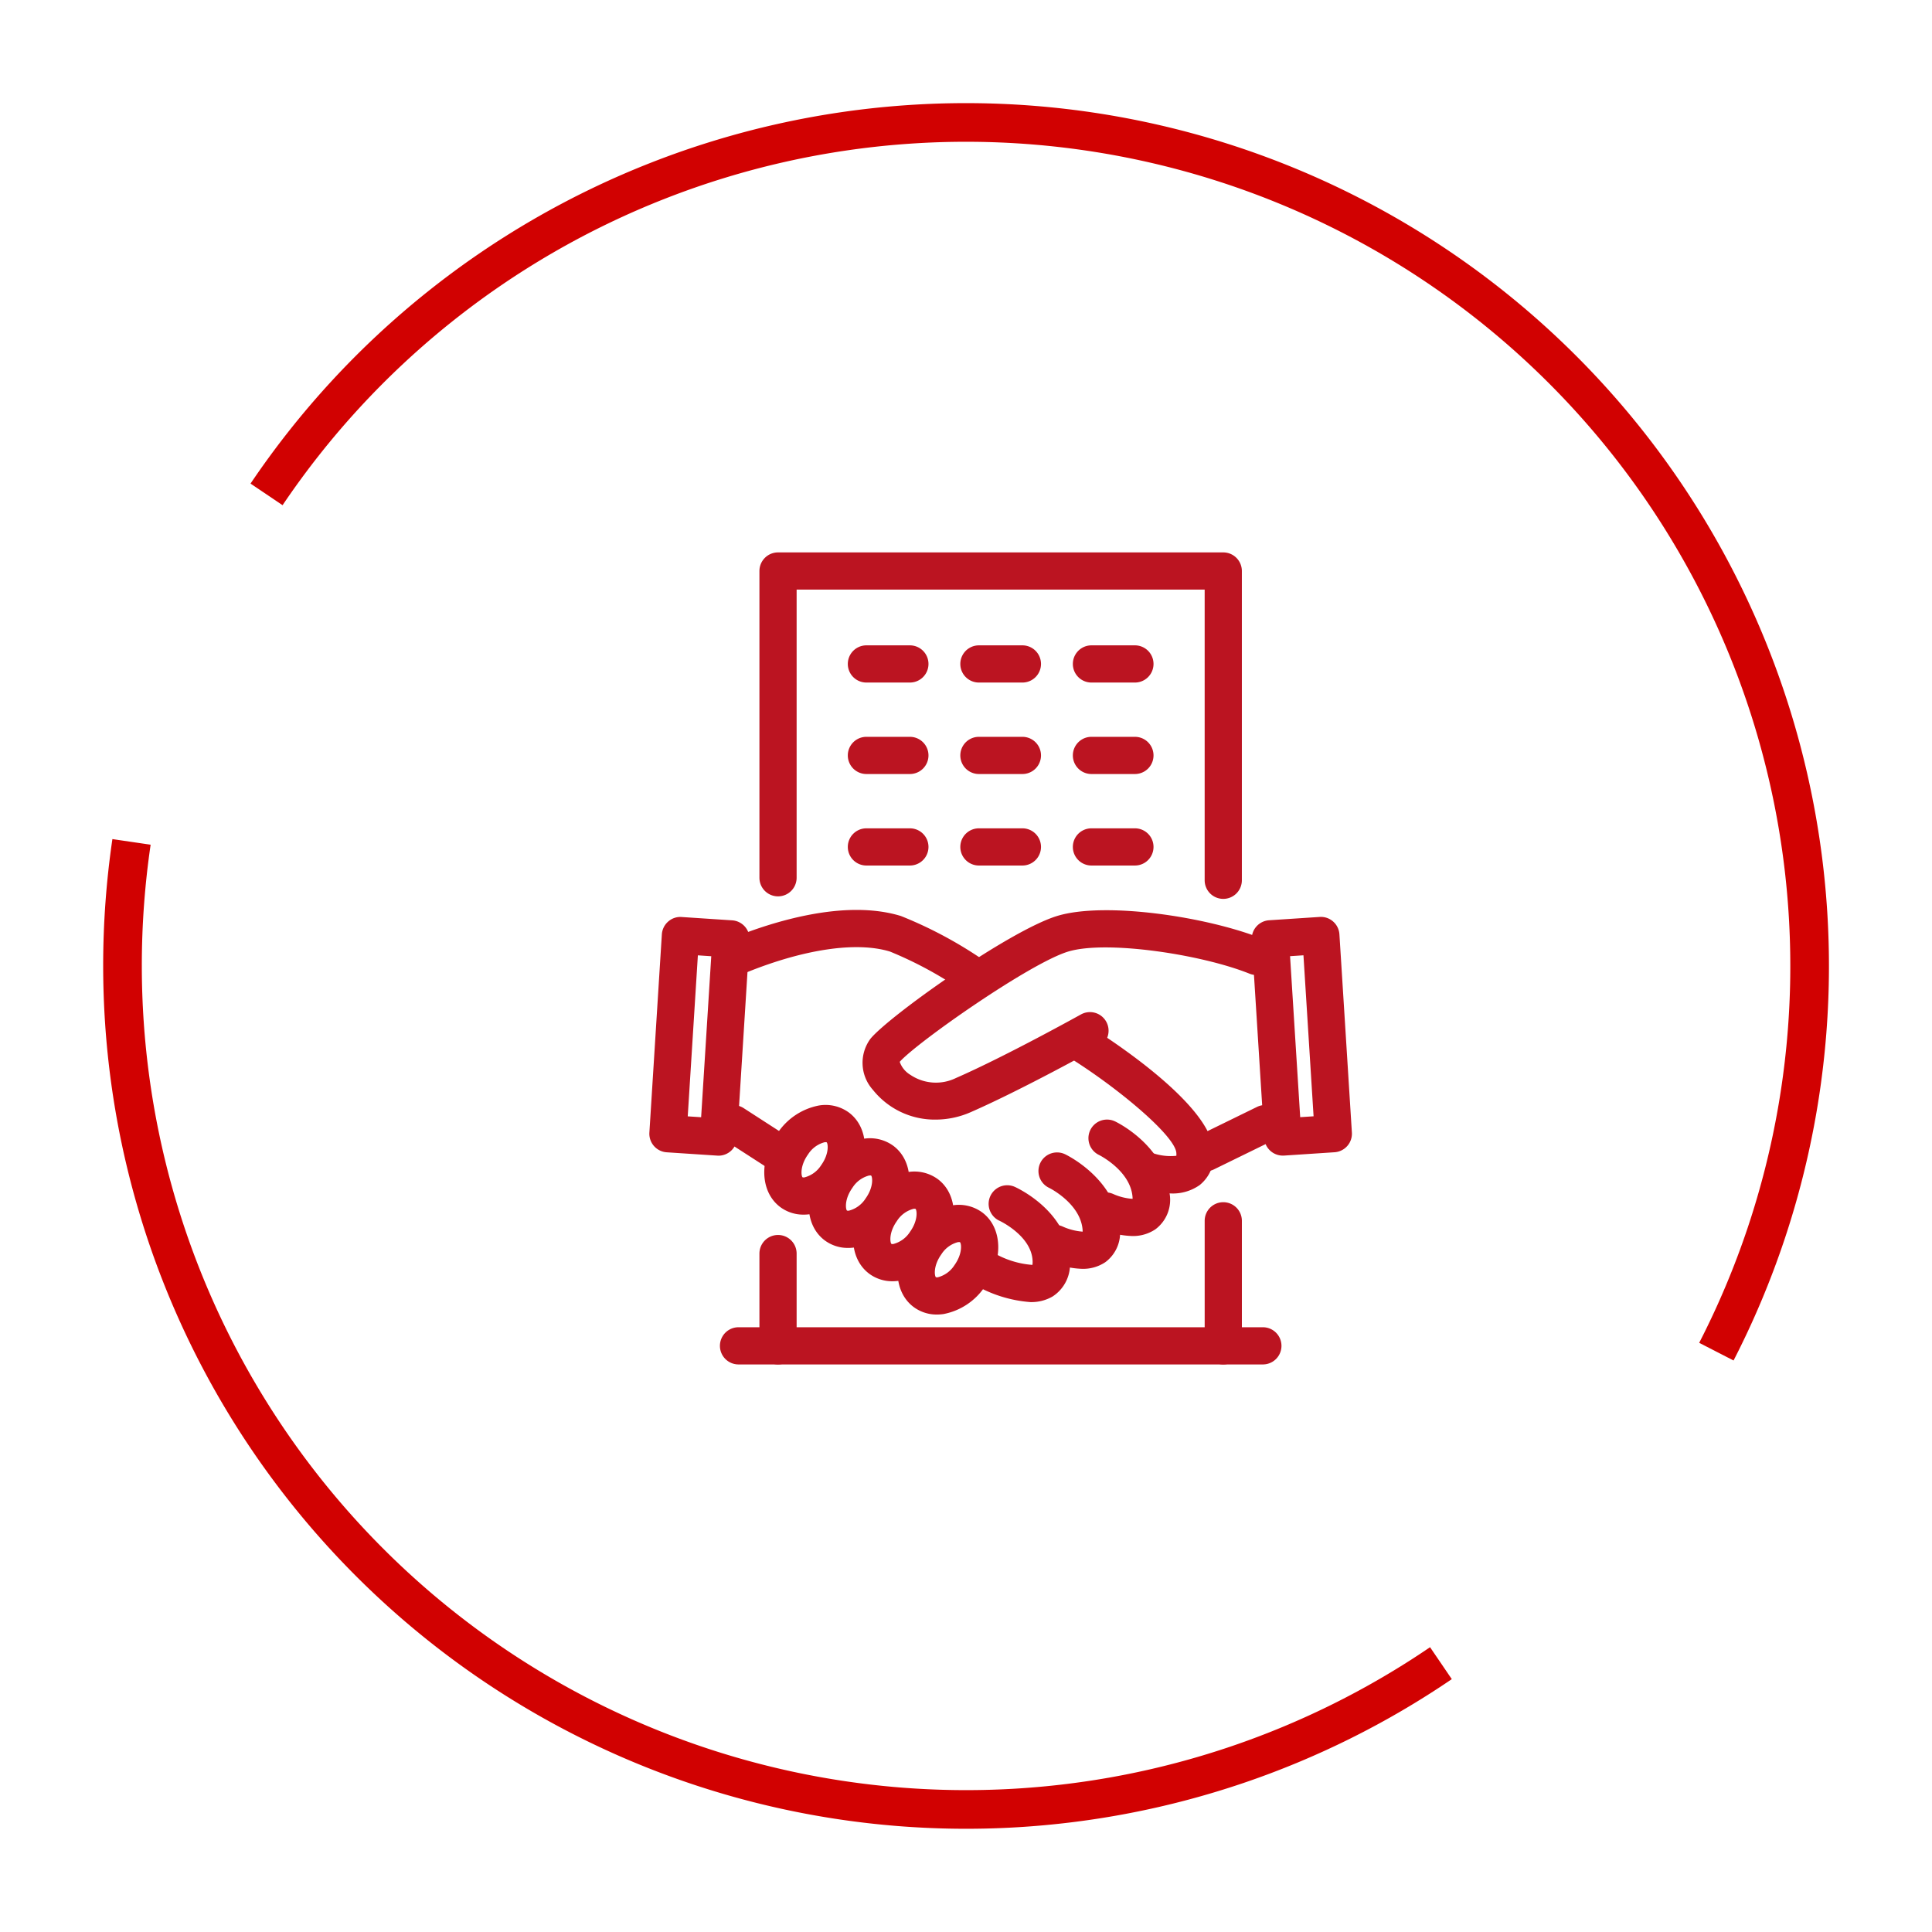
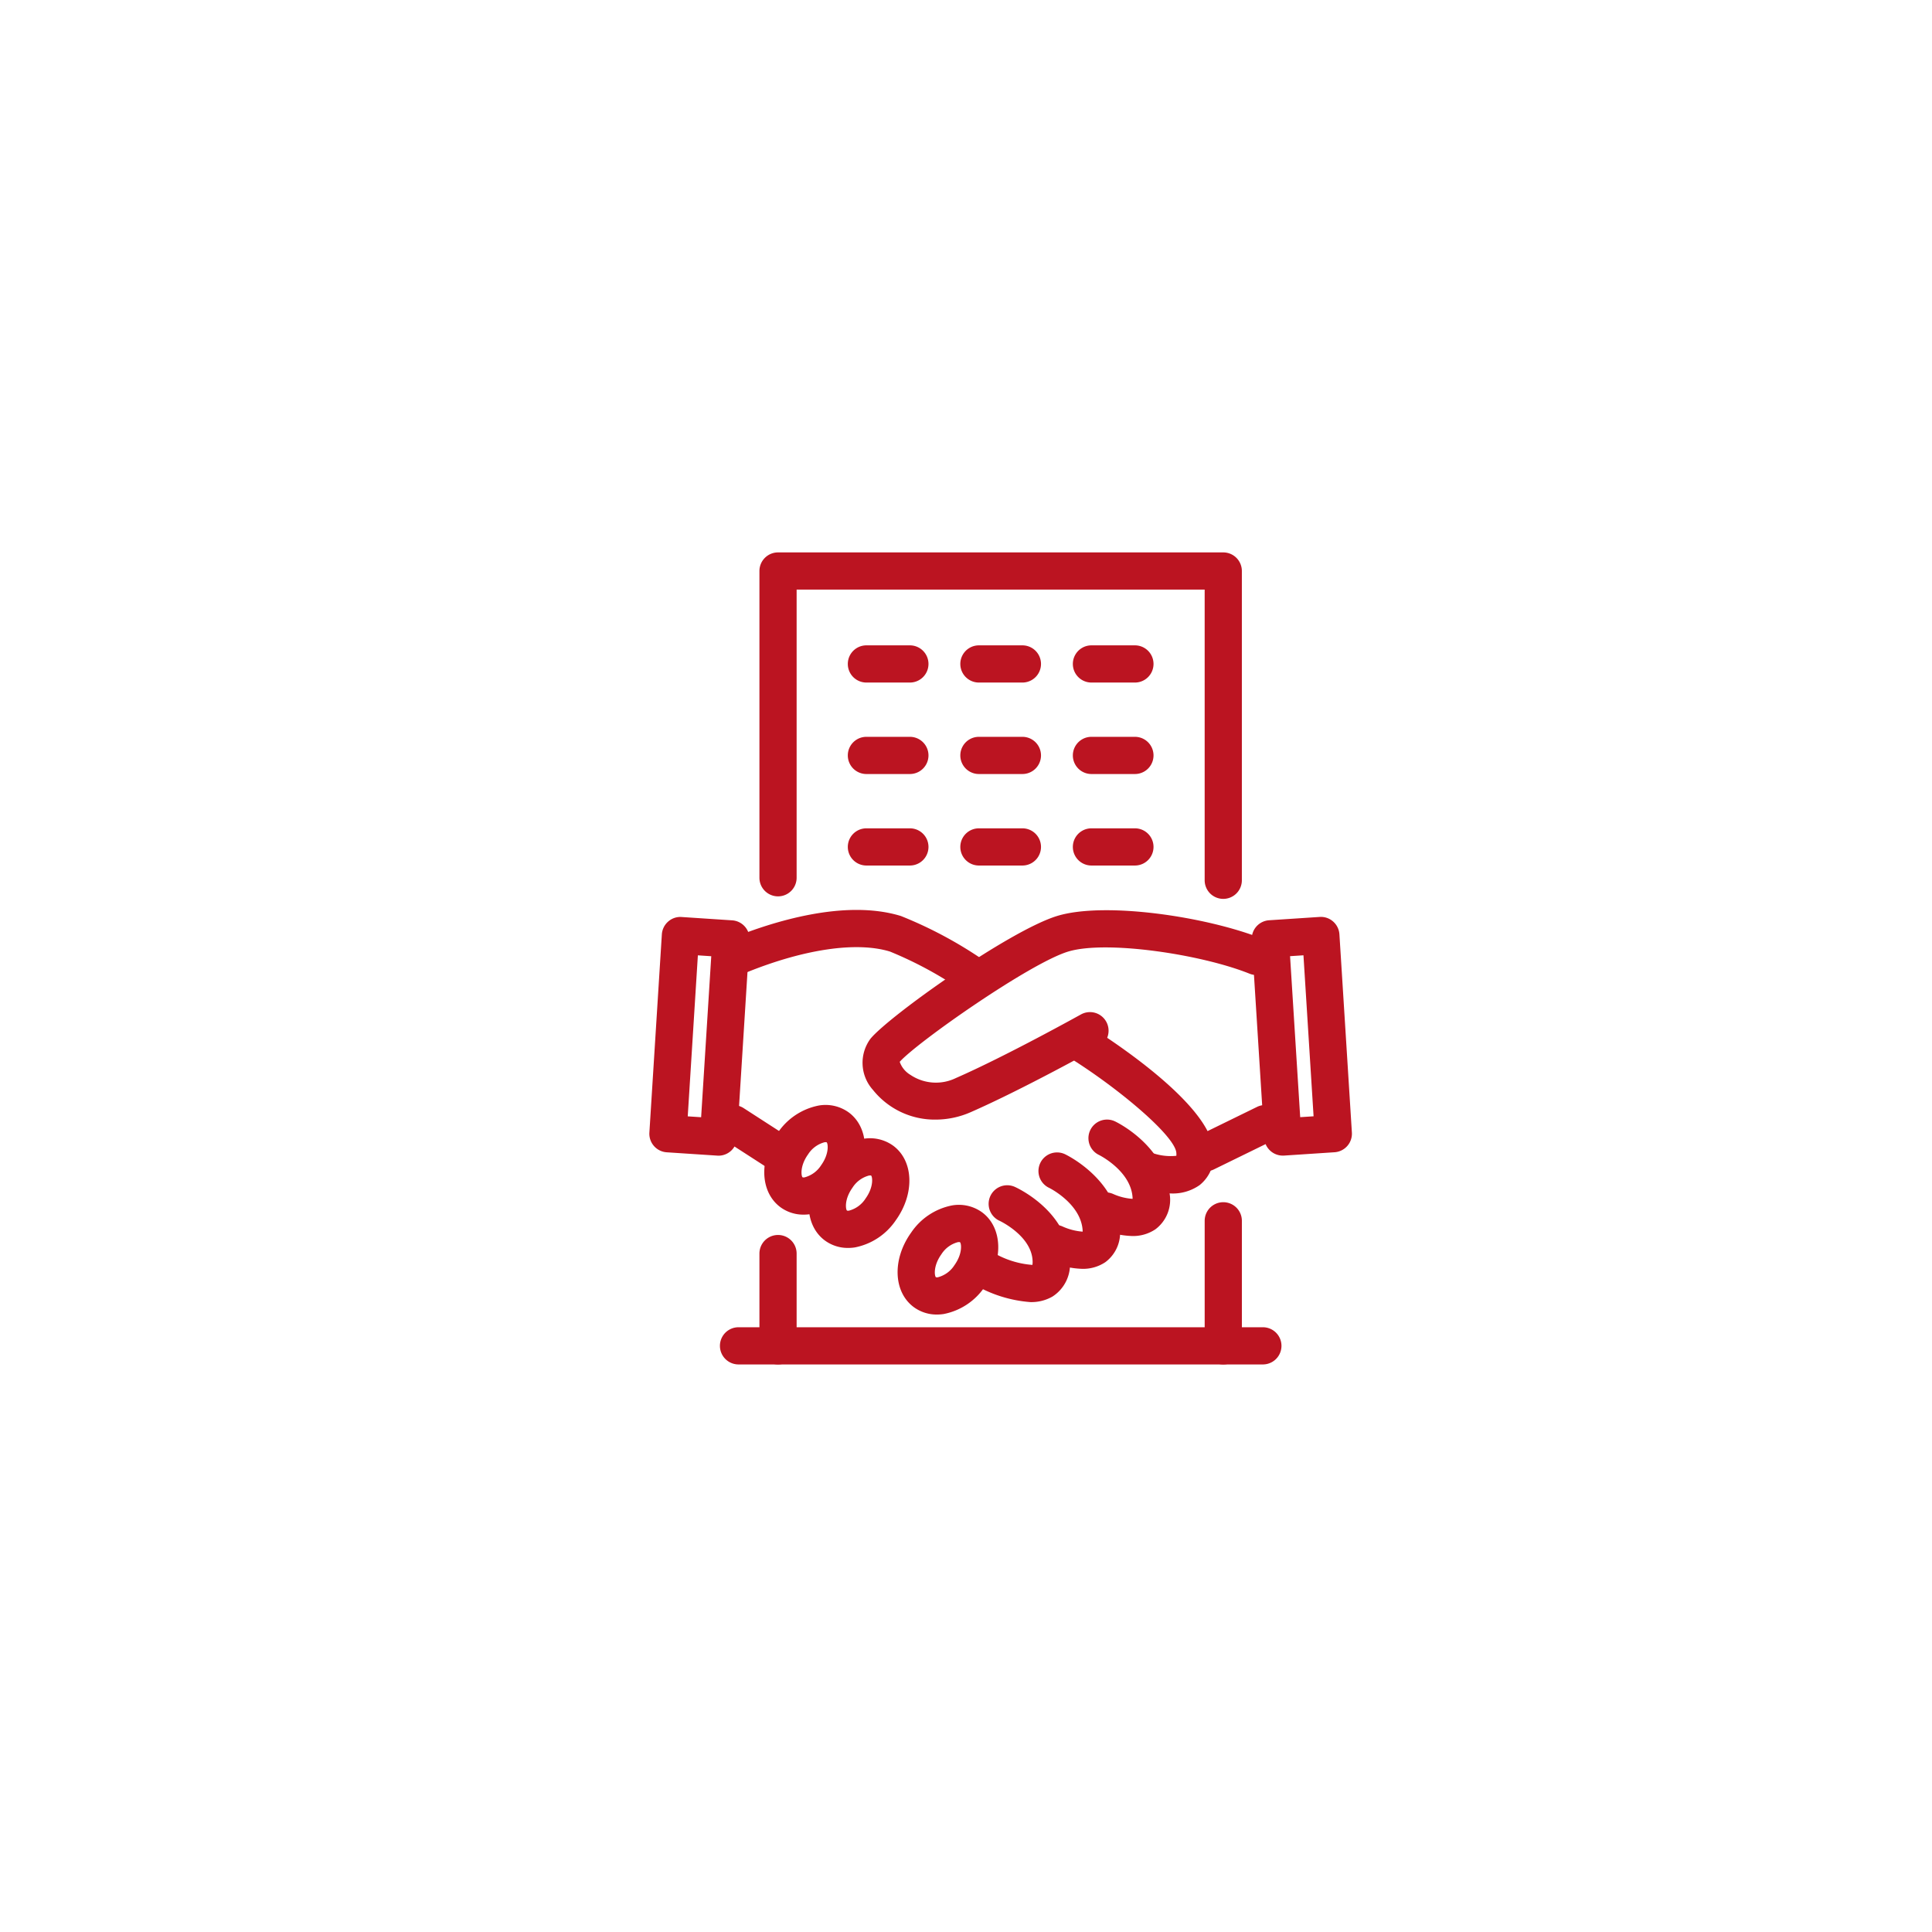
<svg xmlns="http://www.w3.org/2000/svg" width="150" height="150" viewBox="0 0 150 150">
  <defs>
    <clipPath id="a">
-       <path fill="none" d="M0 0h134v134H0z" />
-     </clipPath>
+       </clipPath>
  </defs>
  <g clip-path="url(#a)" fill="none" stroke="#d10101" stroke-miterlimit="10" stroke-width="3" transform="translate(8 8)">
    <path d="M103.873 121.128A65.5 65.5 0 011.511 67.001a66.05 66.05 0 01.7-9.636m10.484-26.981a65.5 65.5 0 01112.564 66.558" />
  </g>
  <path fill="none" d="M39 38h73v73H39z" />
  <path d="M72.64 86.926a6.139 6.139 0 01-4.865-2.307 3.144 3.144 0 01-.186-3.979c1.475-1.778 10.764-8.383 14.486-9.524 3.686-1.129 11.635.037 16.015 1.8a1.444 1.444 0 11-1.076 2.681c-3.757-1.509-11.146-2.617-14.092-1.714-3.006.922-11.747 7.064-13.068 8.557a1.914 1.914 0 00.83 1.012 3.548 3.548 0 003.532.247c3.9-1.706 9.635-4.9 9.693-4.929a1.444 1.444 0 111.405 2.523c-.24.134-5.916 3.289-9.939 5.051a6.794 6.794 0 01-2.735.582z" fill="#bb1421" />
  <path d="M75.597 77.217a1.436 1.436 0 01-.781-.23 29.833 29.833 0 00-5.719-3.108c-2.559-.784-6.586-.207-11.051 1.585a1.444 1.444 0 01-1.076-2.681c2.977-1.195 8.62-3 12.973-1.666a32.908 32.908 0 016.437 3.442 1.444 1.444 0 01-.784 2.658zM90.916 92.66a8.056 8.056 0 01-2.554-.472 1.445 1.445 0 01.988-2.715 4.292 4.292 0 001.98.263 1.132 1.132 0 000-.236c-.115-1.3-4.257-4.8-7.9-7.132a1.444 1.444 0 011.557-2.433c2.089 1.336 8.926 5.956 9.223 9.31a2.964 2.964 0 01-1.066 2.762 3.606 3.606 0 01-2.228.653z" fill="#bb1421" />
  <path d="M87.889 95.964a6.906 6.906 0 01-2.677-.644 1.444 1.444 0 011.2-2.626 4.42 4.42 0 001.5.383h.022c0-.045 0-.1-.007-.172-.18-2.031-2.577-3.222-2.6-3.234a1.444 1.444 0 011.246-2.606c.159.076 3.906 1.9 4.232 5.585a2.856 2.856 0 01-1.1 2.793 3.1 3.1 0 01-1.816.521z" fill="#bb1421" />
  <path d="M84.014 98.512a6.909 6.909 0 01-2.678-.644 1.444 1.444 0 111.2-2.626 4.609 4.609 0 001.521.383c0-.046 0-.1-.007-.172-.18-2.029-2.571-3.219-2.6-3.23a1.444 1.444 0 011.24-2.609c.159.076 3.906 1.9 4.232 5.585a2.855 2.855 0 01-1.1 2.793 3.1 3.1 0 01-1.808.52z" fill="#bb1421" />
  <path d="M79.995 101.094a10.123 10.123 0 01-4.417-1.4 1.444 1.444 0 011.425-2.512 6.977 6.977 0 003.152 1.025 1.384 1.384 0 00.016-.29c-.059-1.958-2.536-3.121-2.56-3.132a1.444 1.444 0 011.181-2.636c.17.076 4.153 1.9 4.267 5.682a2.973 2.973 0 01-1.346 2.834 3.287 3.287 0 01-1.718.429z" fill="#bb1421" />
  <path d="M72.746 102.061a3 3 0 01-1.815-.588c-1.578-1.182-1.662-3.718-.192-5.771a4.981 4.981 0 013.181-2.114 3.079 3.079 0 012.342.546c1.579 1.182 1.663 3.717.192 5.771a4.981 4.981 0 01-3.18 2.114 3.458 3.458 0 01-.528.042zm1.706-5.626a.535.535 0 00-.092.008 2.176 2.176 0 00-1.272.94c-.651.91-.53 1.7-.424 1.779a.322.322 0 00.169 0 2.178 2.178 0 001.273-.94c.651-.91.53-1.7.425-1.778a.183.183 0 00-.079-.009zm-2.539.108z" fill="#bb1421" />
-   <path d="M69.296 99.476a3 3 0 01-1.815-.588c-1.577-1.182-1.662-3.717-.192-5.772a4.982 4.982 0 013.18-2.114 3.089 3.089 0 012.343.546c1.578 1.183 1.663 3.717.193 5.772a4.985 4.985 0 01-3.181 2.114 3.512 3.512 0 01-.528.042zm.341-4.678c-.651.91-.53 1.7-.425 1.779a.327.327 0 00.17 0 2.179 2.179 0 001.273-.94c.651-.91.53-1.7.425-1.78a.347.347 0 00-.17 0 2.176 2.176 0 00-1.273.94z" fill="#bb1421" />
  <path d="M65.846 96.889a3 3 0 01-1.815-.587c-1.578-1.182-1.662-3.717-.192-5.771a4.983 4.983 0 013.181-2.113 3.077 3.077 0 012.343.546c1.578 1.182 1.662 3.717.191 5.771a4.98 4.98 0 01-3.18 2.114 3.447 3.447 0 01-.528.04zm1.706-5.626a.549.549 0 00-.092.008 2.173 2.173 0 00-1.273.94c-.651.91-.531 1.7-.425 1.778a.333.333 0 00.171 0 2.181 2.181 0 001.272-.941c.652-.911.53-1.7.425-1.779a.2.2 0 00-.078-.006zm-2.539.108z" fill="#bb1421" />
  <path d="M62.394 94.304a3 3 0 01-1.815-.587c-1.578-1.182-1.662-3.718-.192-5.771a4.982 4.982 0 013.181-2.113 3.073 3.073 0 012.343.546c1.578 1.182 1.662 3.717.192 5.771a4.983 4.983 0 01-3.181 2.114 3.456 3.456 0 01-.528.04zm1.707-5.626a.587.587 0 00-.092.008 2.177 2.177 0 00-1.272.941c-.651.91-.53 1.7-.425 1.779a.323.323 0 00.169 0 2.179 2.179 0 001.273-.94c.651-.91.53-1.7.424-1.779a.192.192 0 00-.077-.008z" fill="#bb1421" />
  <path d="M60.283 90.843a1.43 1.43 0 01-.782-.231l-3.332-2.151a1.444 1.444 0 111.567-2.427l3.331 2.151a1.444 1.444 0 01-.784 2.658zm33.327.099a1.444 1.444 0 01-.636-2.742l4.6-2.25a1.444 1.444 0 111.269 2.594l-4.6 2.25a1.436 1.436 0 01-.633.148z" fill="#bb1421" />
  <path d="M99.596 89.721a1.445 1.445 0 01-1.441-1.354l-.968-15.387a1.444 1.444 0 011.347-1.531l3.922-.258a1.429 1.429 0 011.048.356 1.446 1.446 0 01.488.994l.968 15.387a1.444 1.444 0 01-1.346 1.532l-3.922.259-.096.002zm.564-15.484l.787 12.5 1.039-.068-.786-12.5zM55.786 89.722h-.1l-3.922-.258a1.444 1.444 0 01-1.346-1.532l.968-15.386a1.443 1.443 0 01.488-.994 1.419 1.419 0 011.048-.356l3.922.259a1.444 1.444 0 011.347 1.531l-.968 15.387a1.445 1.445 0 01-1.441 1.354zm-2.39-3.049l1.04.068.786-12.5-1.039-.069zm17.247-33.68h-3.375a1.444 1.444 0 110-2.888h3.375a1.444 1.444 0 110 2.888zm8.736 0h-3.376a1.444 1.444 0 110-2.888h3.376a1.444 1.444 0 110 2.888zm8.736 0H84.74a1.444 1.444 0 110-2.888h3.375a1.444 1.444 0 110 2.888zm-17.472 7.102h-3.375a1.444 1.444 0 110-2.888h3.375a1.444 1.444 0 110 2.888zm8.736 0h-3.376a1.444 1.444 0 110-2.888h3.376a1.444 1.444 0 110 2.888zm8.736 0H84.74a1.444 1.444 0 110-2.888h3.375a1.444 1.444 0 110 2.888zm-17.472 7.104h-3.375a1.444 1.444 0 110-2.888h3.375a1.444 1.444 0 110 2.888zm8.736 0h-3.376a1.444 1.444 0 010-2.888h3.376a1.444 1.444 0 010 2.888zm8.736 0H84.74a1.444 1.444 0 010-2.888h3.375a1.444 1.444 0 110 2.888z" fill="#bb1421" />
  <path d="M94.974 69.789a1.445 1.445 0 01-1.444-1.444V45.777H61.85v22.372a1.444 1.444 0 11-2.888 0V44.333a1.444 1.444 0 011.444-1.444h34.568a1.444 1.444 0 011.444 1.444v24.012a1.444 1.444 0 01-1.444 1.444zm.001 36.146a1.444 1.444 0 01-1.444-1.444v-9.708a1.444 1.444 0 112.888 0v9.708a1.444 1.444 0 01-1.444 1.444z" fill="#bb1421" />
  <path d="M98.047 105.935H57.339a1.444 1.444 0 010-2.888h40.71a1.444 1.444 0 010 2.888z" fill="#bb1421" />
  <path d="M60.406 105.935a1.444 1.444 0 01-1.444-1.444v-7.164a1.444 1.444 0 112.888 0v7.164a1.444 1.444 0 01-1.444 1.444z" fill="#bb1421" />
</svg>